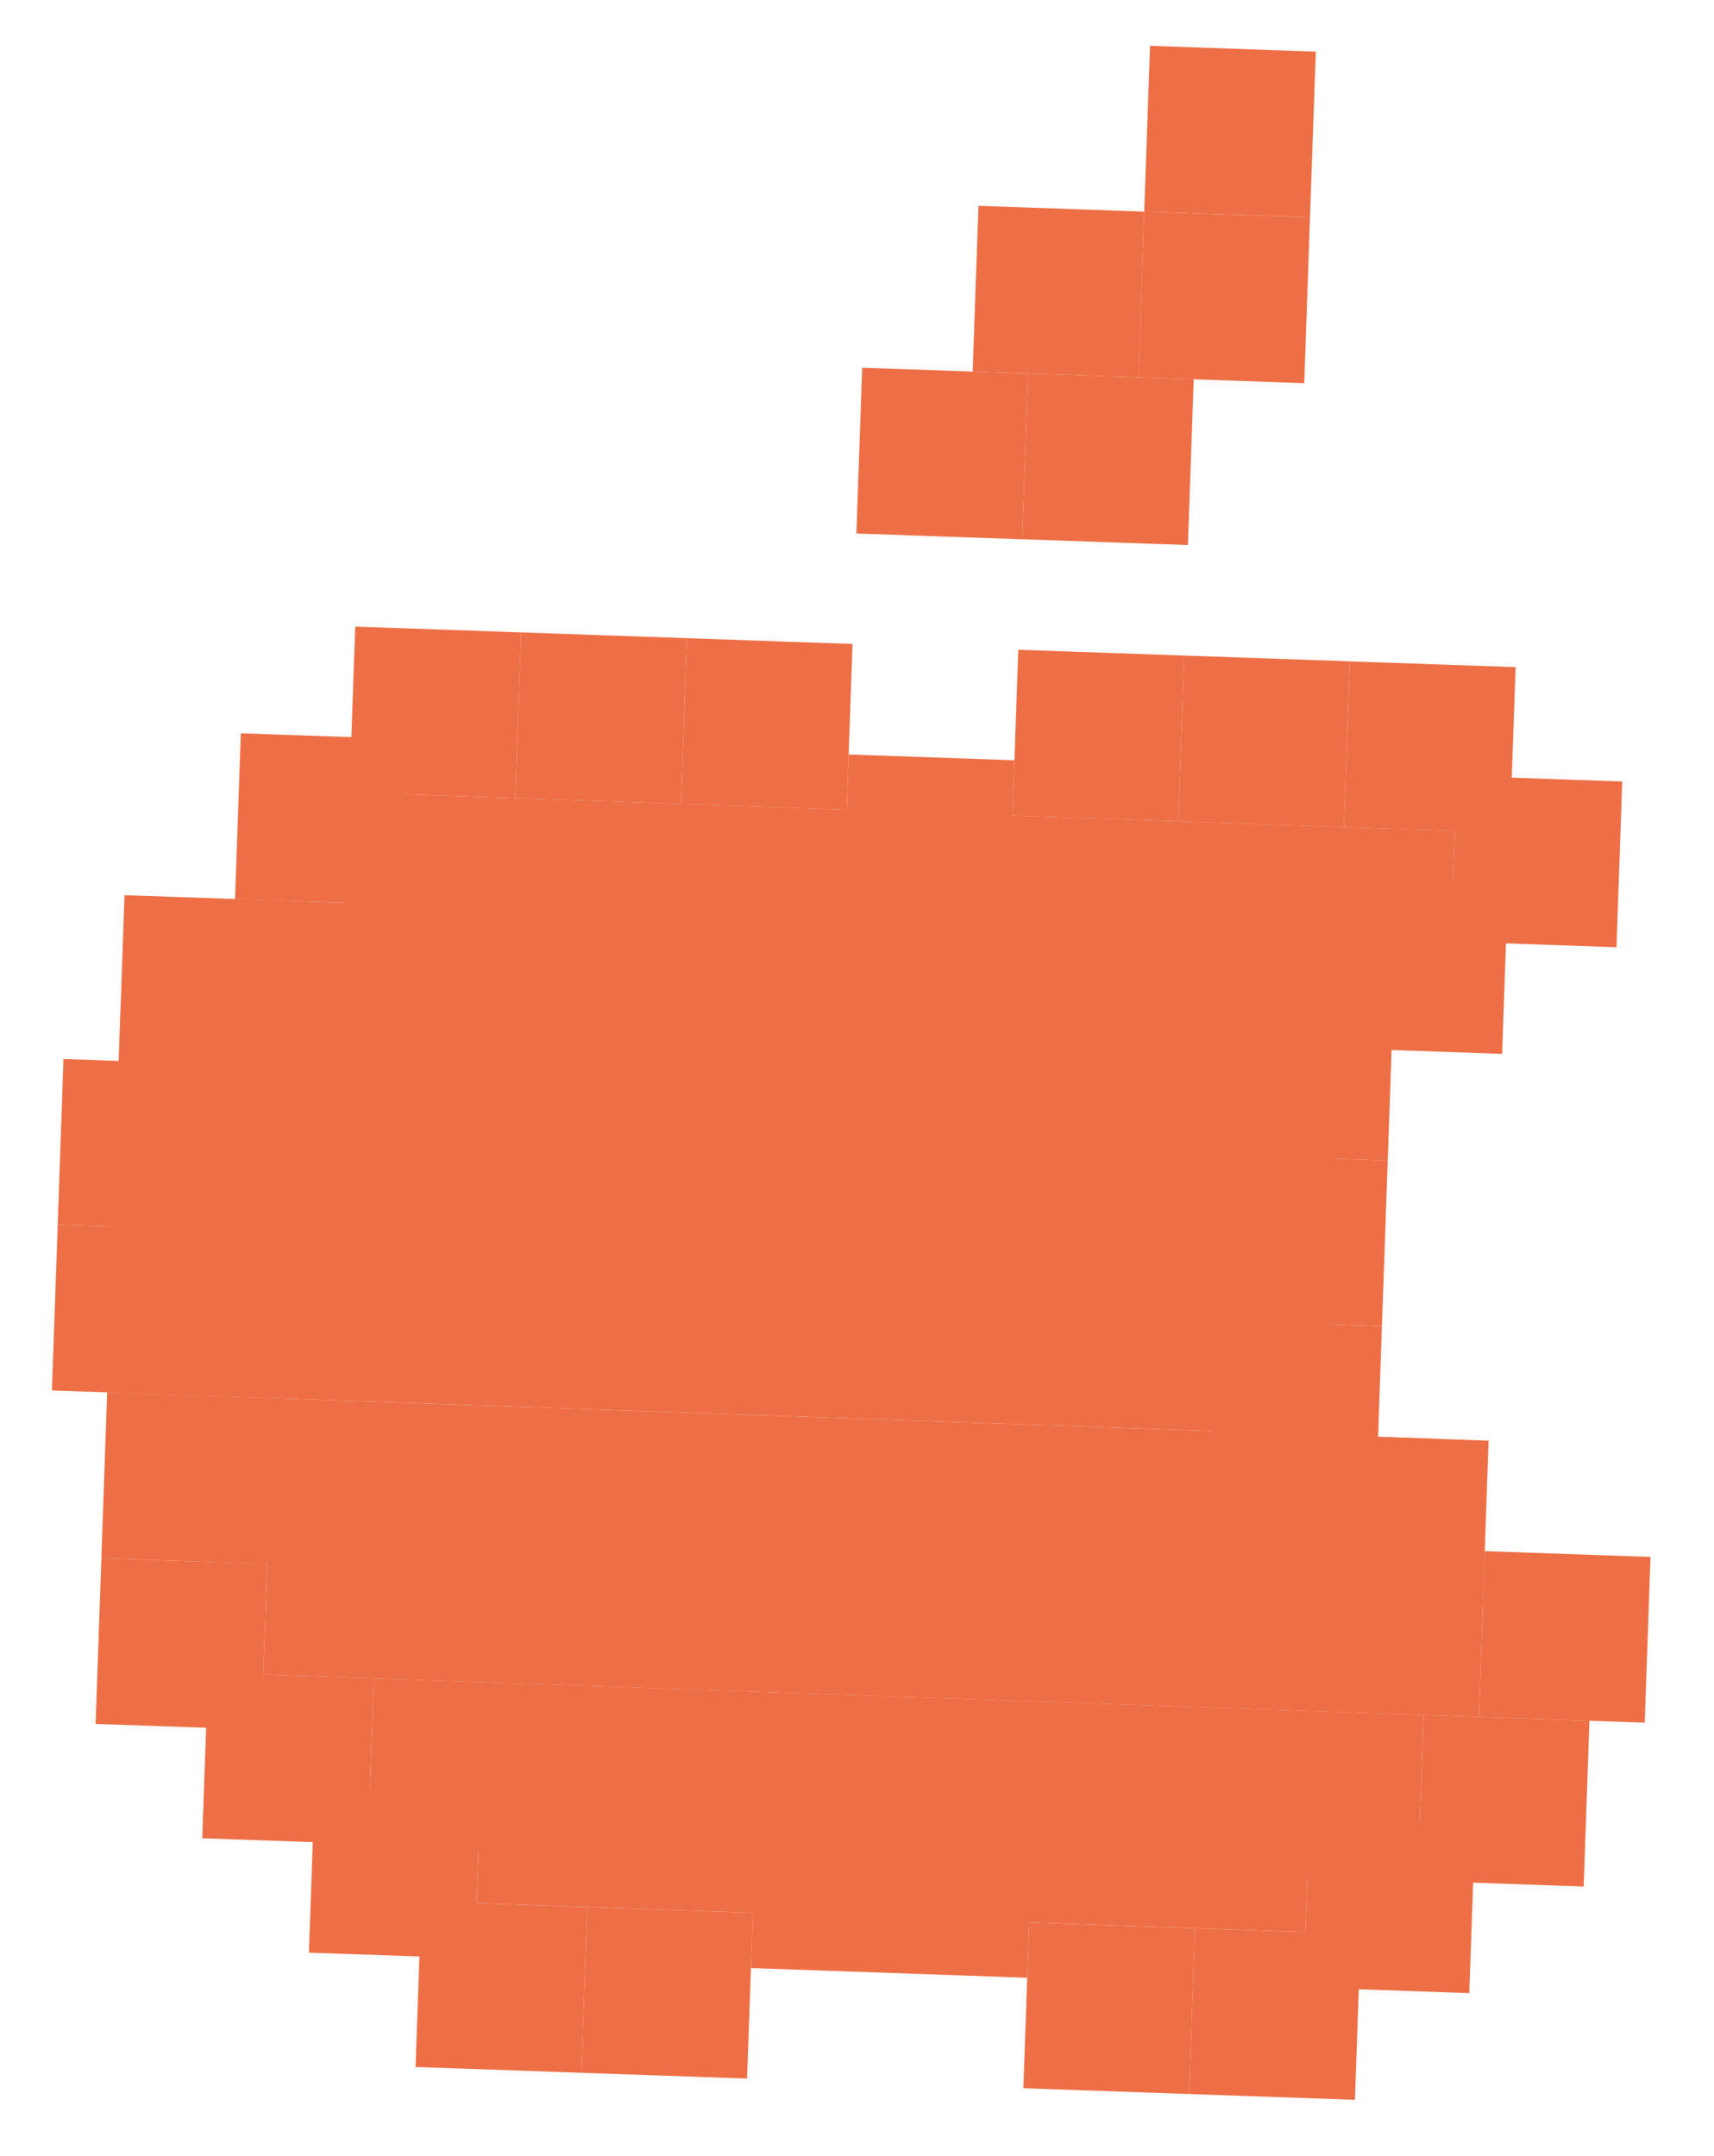
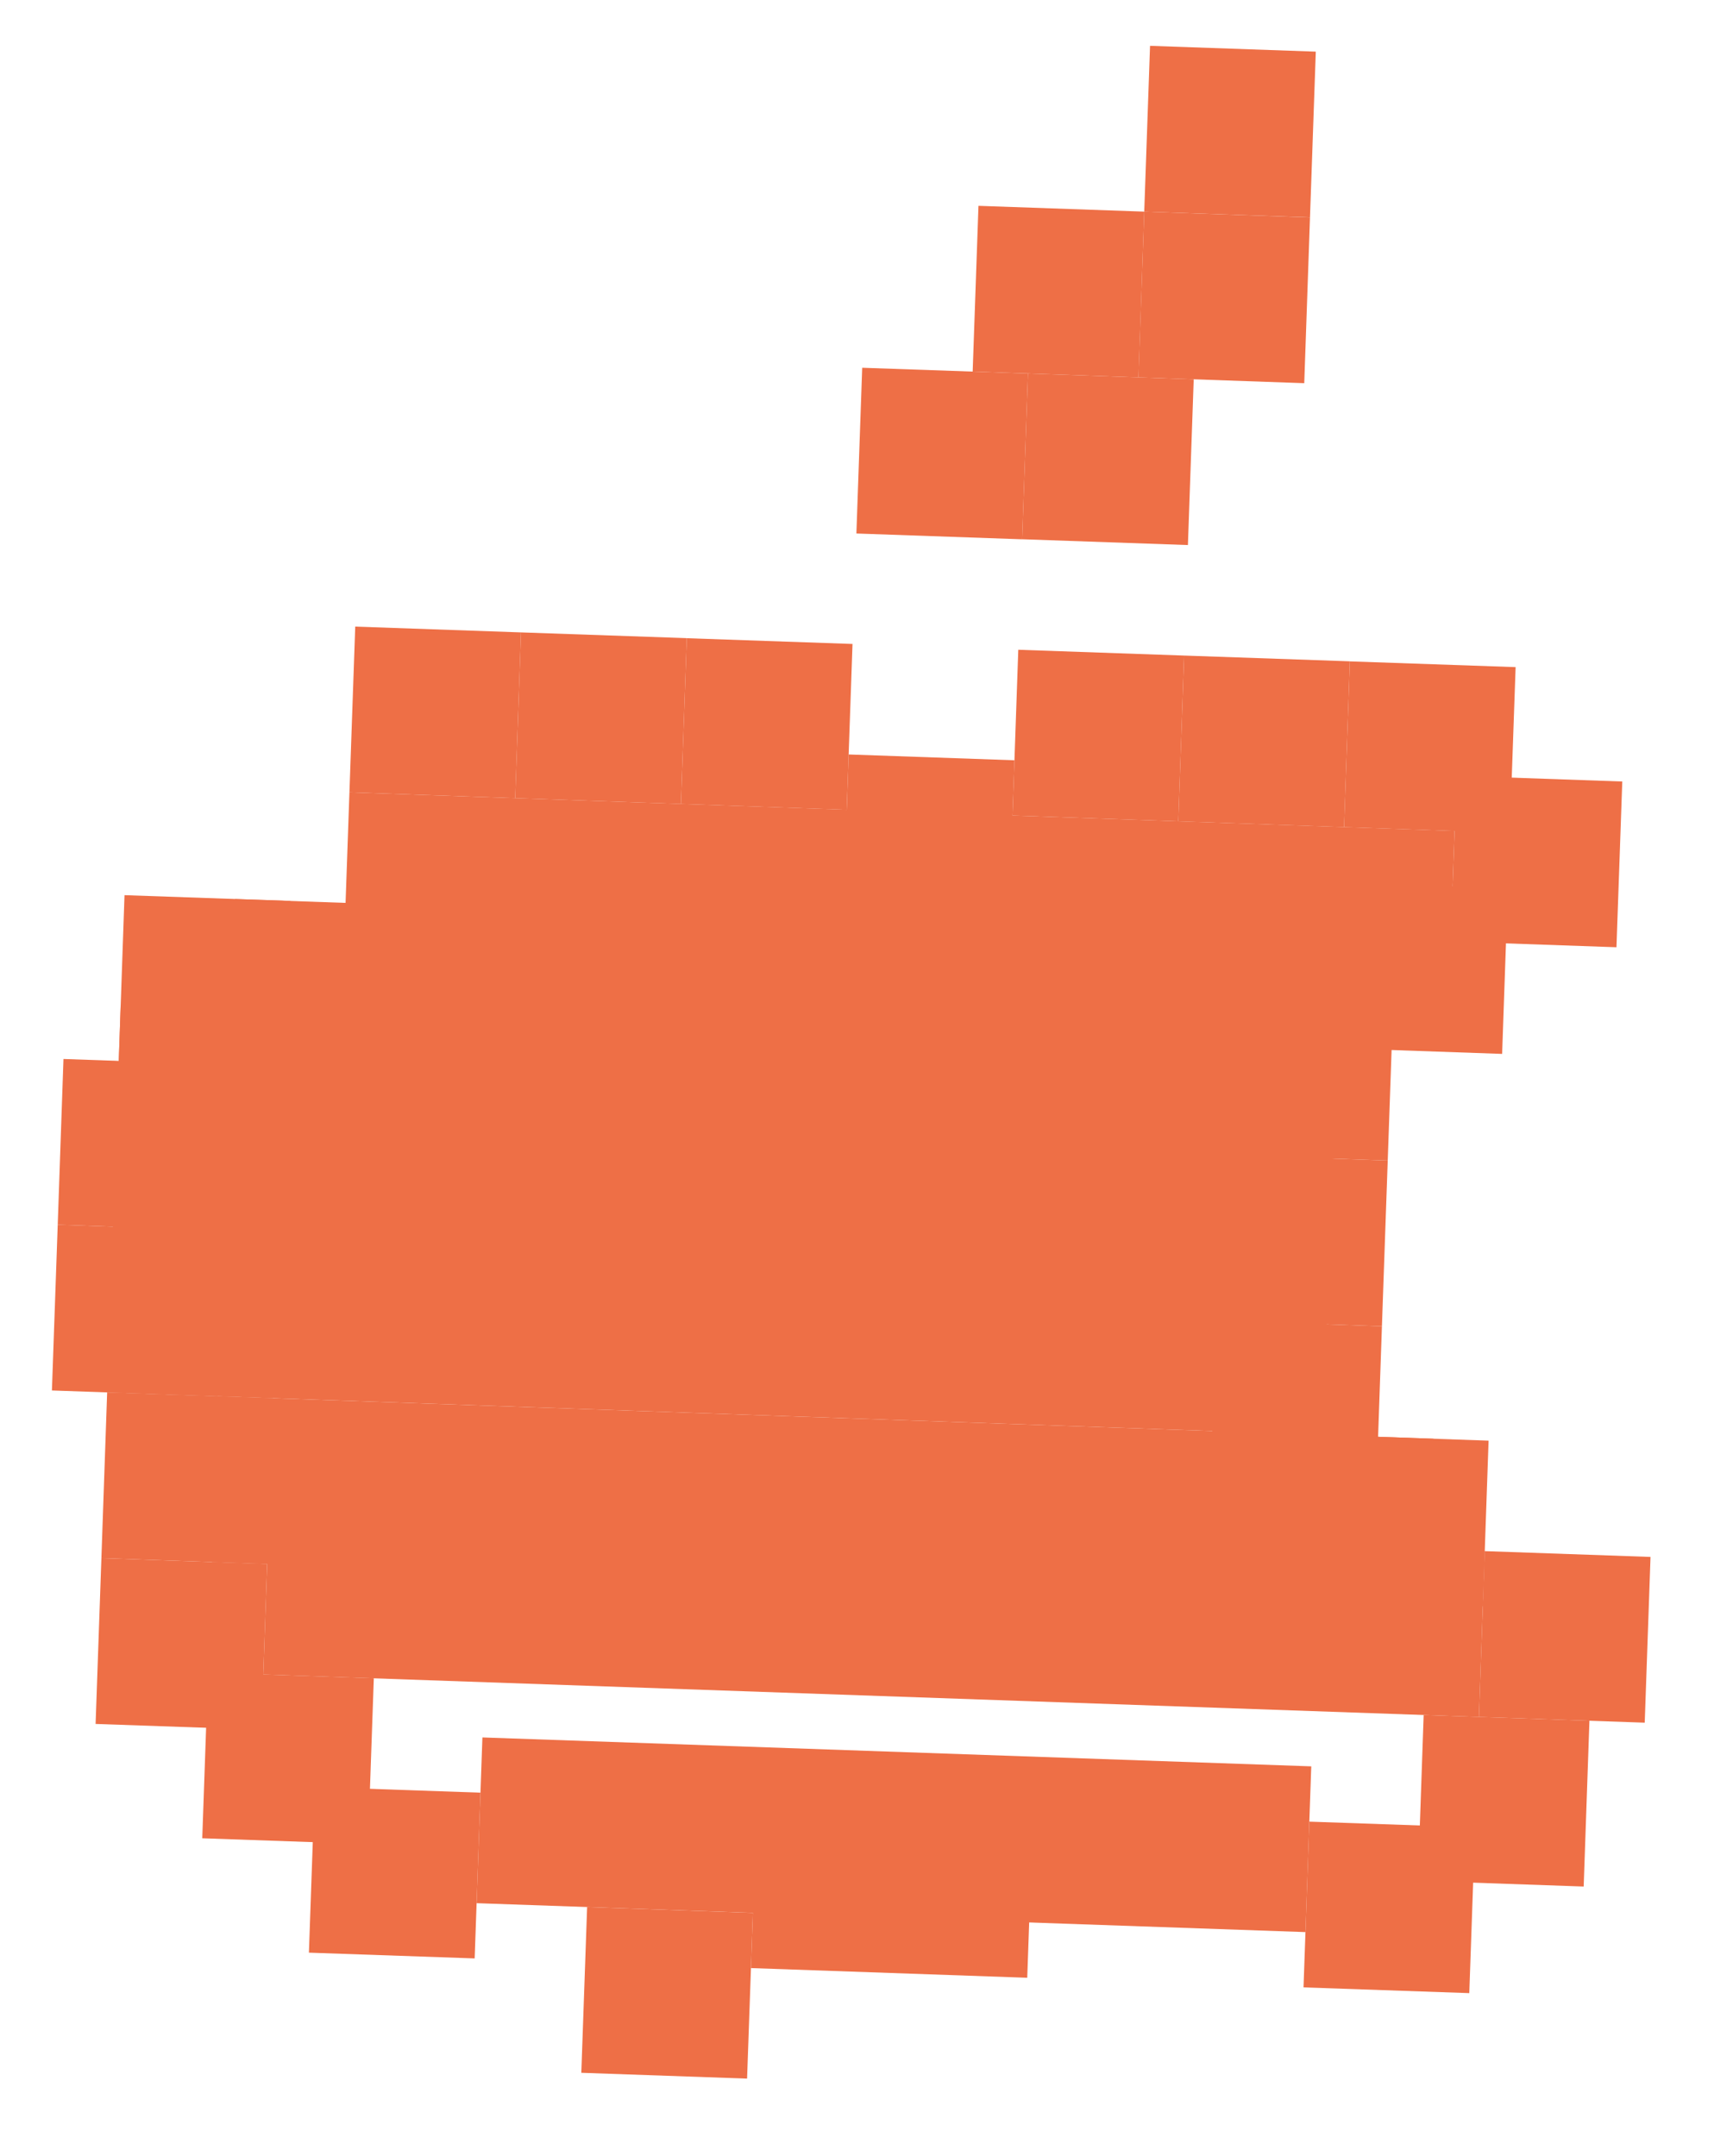
<svg xmlns="http://www.w3.org/2000/svg" width="31" height="39" viewBox="0 0 31 39" fill="none">
  <g id="5-kind">
    <path id="Vector" d="M23.693 3.932L23.798 0.934L20.8 0.829L20.695 3.828L23.693 3.932Z" fill="#EE6F46" />
    <path id="Vector_2" d="M23.589 6.931L23.693 3.933L20.695 3.828L20.59 6.826L23.589 6.931Z" fill="#EE6F46" />
    <path id="Vector_3" d="M20.591 6.826L20.695 3.828L17.697 3.723L17.592 6.721L20.591 6.826Z" fill="#EE6F46" />
    <path id="Vector_4" d="M18.487 9.755L18.592 6.756L15.594 6.652L15.489 9.65L18.487 9.755Z" fill="#EE6F46" />
-     <path id="Vector_5" d="M24.506 37.982L24.61 34.983L21.612 34.879L21.508 37.877L24.506 37.982Z" fill="#EE6F46" />
-     <path id="Vector_6" d="M21.507 37.877L21.612 34.879L18.614 34.774L18.509 37.772L21.507 37.877Z" fill="#EE6F46" />
    <path id="Vector_7" d="M18.579 35.774L18.684 32.775L13.687 32.601L13.582 35.599L18.579 35.774Z" fill="#EE6F46" />
    <path id="Vector_8" d="M13.512 37.598L13.617 34.6L10.619 34.495L10.514 37.493L13.512 37.598Z" fill="#EE6F46" />
-     <path id="Vector_9" d="M10.514 37.493L10.619 34.495L7.621 34.39L7.516 37.388L10.514 37.493Z" fill="#EE6F46" />
    <path id="Vector_10" d="M8.585 35.424L8.69 32.426L5.692 32.322L5.587 35.32L8.585 35.424Z" fill="#EE6F46" />
    <path id="Vector_11" d="M6.656 33.356L6.761 30.357L3.763 30.253L3.658 33.251L6.656 33.356Z" fill="#EE6F46" />
    <path id="Vector_12" d="M4.727 31.287L4.832 28.289L1.834 28.184L1.729 31.183L4.727 31.287Z" fill="#EE6F46" />
    <path id="Vector_13" d="M4.832 28.289L4.937 25.291L1.938 25.186L1.834 28.184L4.832 28.289Z" fill="#EE6F46" />
    <path id="Vector_14" d="M3.937 25.256L4.042 22.258L1.044 22.153L0.939 25.151L3.937 25.256Z" fill="#EE6F46" />
    <path id="Vector_15" d="M23.611 34.948L23.716 31.95L8.725 31.427L8.62 34.425L23.611 34.948Z" fill="#EE6F46" />
-     <path id="Vector_16" d="M25.645 34.019L25.749 31.02L6.761 30.357L6.656 33.356L25.645 34.019Z" fill="#EE6F46" />
    <path id="Vector_17" d="M26.749 31.056L26.853 28.058L4.867 27.29L4.762 30.288L26.749 31.056Z" fill="#EE6F46" />
    <path id="Vector_18" d="M25.819 29.022L25.924 26.024L3.937 25.256L3.833 28.254L25.819 29.022Z" fill="#EE6F46" />
    <path id="Vector_19" d="M23.925 25.954L24.03 22.956L2.043 22.188L1.938 25.186L23.925 25.954Z" fill="#EE6F46" />
    <path id="Vector_20" d="M23.995 23.955L24.099 20.957L2.113 20.189L2.008 23.187L23.995 23.955Z" fill="#EE6F46" />
    <path id="Vector_21" d="M24.065 21.956L24.169 18.958L2.183 18.19L2.078 21.188L24.065 21.956Z" fill="#EE6F46" />
    <path id="Vector_22" d="M24.134 19.958L24.239 16.959L4.251 16.262L4.147 19.26L24.134 19.958Z" fill="#EE6F46" />
    <path id="Vector_23" d="M26.203 18.028L26.308 15.03L6.32 14.332L6.215 17.331L26.203 18.028Z" fill="#EE6F46" />
    <path id="Vector_24" d="M4.042 22.258L4.147 19.26L1.148 19.155L1.044 22.153L4.042 22.258Z" fill="#EE6F46" />
    <path id="Vector_25" d="M5.146 19.295L5.251 16.296L2.252 16.192L2.148 19.19L5.146 19.295Z" fill="#EE6F46" />
-     <path id="Vector_26" d="M7.249 16.366L7.354 13.368L4.356 13.264L4.251 16.262L7.249 16.366Z" fill="#EE6F46" />
    <path id="Vector_27" d="M9.318 14.437L9.423 11.439L6.425 11.334L6.32 14.332L9.318 14.437Z" fill="#EE6F46" />
    <path id="Vector_28" d="M12.316 14.542L12.421 11.543L9.423 11.439L9.318 14.437L12.316 14.542Z" fill="#EE6F46" />
    <path id="Vector_29" d="M15.314 14.647L15.419 11.648L12.421 11.544L12.316 14.542L15.314 14.647Z" fill="#EE6F46" />
    <path id="Vector_30" d="M18.243 16.75L18.348 13.752L15.349 13.647L15.245 16.645L18.243 16.75Z" fill="#EE6F46" />
    <path id="Vector_31" d="M21.311 14.856L21.416 11.858L18.417 11.753L18.313 14.751L21.311 14.856Z" fill="#EE6F46" />
    <path id="Vector_32" d="M24.309 14.961L24.414 11.962L21.416 11.858L21.311 14.856L24.309 14.961Z" fill="#EE6F46" />
    <path id="Vector_33" d="M27.307 15.066L27.412 12.067L24.414 11.963L24.309 14.961L27.307 15.066Z" fill="#EE6F46" />
-     <path id="Vector_34" d="M29.236 17.134L29.341 14.136L26.343 14.031L26.238 17.029L29.236 17.134Z" fill="#EE6F46" />
+     <path id="Vector_34" d="M29.236 17.134L29.341 14.136L26.343 14.031L26.238 17.029Z" fill="#EE6F46" />
    <path id="Vector_35" d="M27.168 19.063L27.272 16.065L24.274 15.96L24.169 18.958L27.168 19.063Z" fill="#EE6F46" />
    <path id="Vector_36" d="M25.099 20.992L25.204 17.994L22.205 17.889L22.101 20.887L25.099 20.992Z" fill="#EE6F46" />
    <path id="Vector_37" d="M24.994 23.99L25.099 20.992L22.101 20.887L21.996 23.885L24.994 23.99Z" fill="#EE6F46" />
    <path id="Vector_38" d="M24.89 26.988L24.994 23.99L21.996 23.886L21.891 26.884L24.89 26.988Z" fill="#EE6F46" />
    <path id="Vector_39" d="M26.819 29.057L26.923 26.059L23.925 25.954L23.82 28.952L26.819 29.057Z" fill="#EE6F46" />
    <path id="Vector_40" d="M29.747 31.16L29.852 28.162L26.853 28.057L26.749 31.056L29.747 31.16Z" fill="#EE6F46" />
    <path id="Vector_41" d="M28.643 34.124L28.747 31.125L25.749 31.021L25.645 34.019L28.643 34.124Z" fill="#EE6F46" />
    <path id="Vector_42" d="M26.574 36.052L26.679 33.054L23.681 32.95L23.576 35.948L26.574 36.052Z" fill="#EE6F46" />
    <path id="Vector_43" d="M21.485 9.859L21.59 6.861L18.592 6.756L18.487 9.754L21.485 9.859Z" fill="#EE6F46" />
  </g>
</svg>